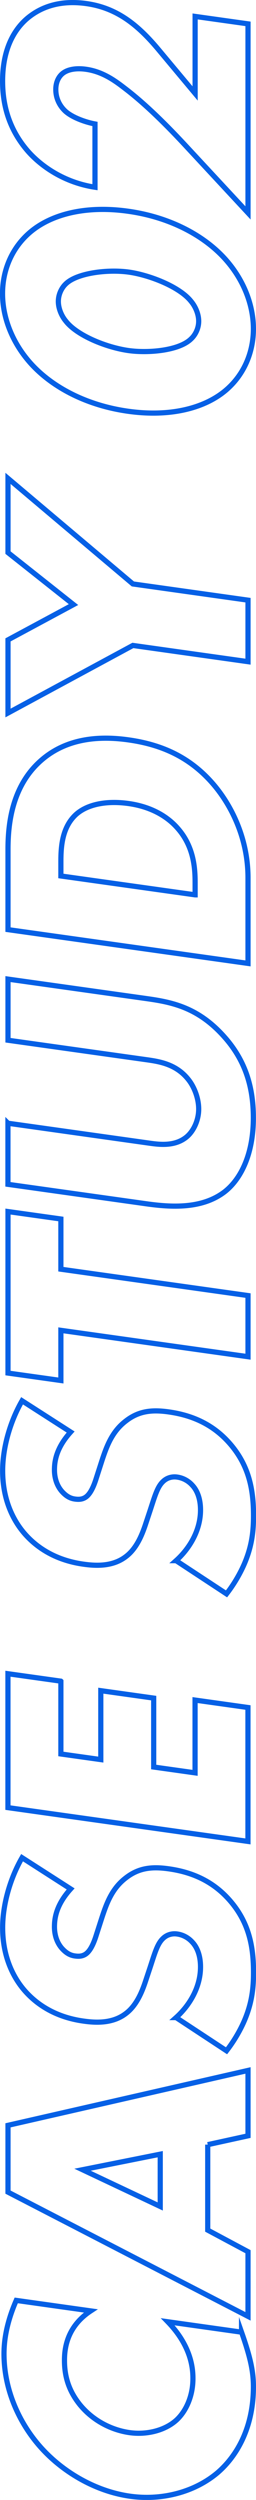
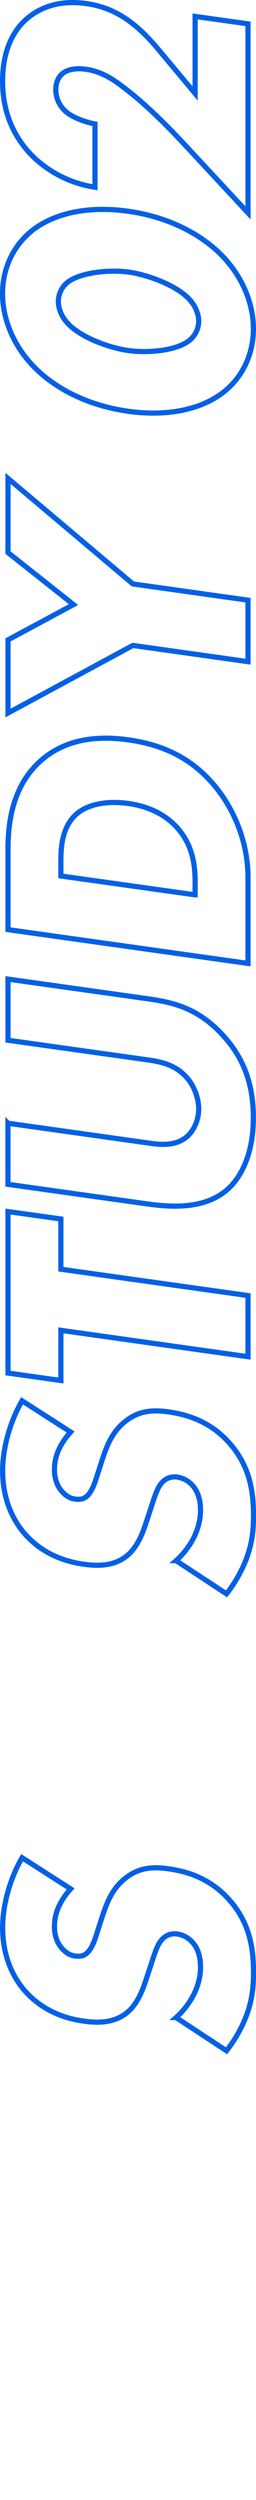
<svg xmlns="http://www.w3.org/2000/svg" id="_レイヤー_2" data-name="レイヤー 2" width="49.32" height="480.94" viewBox="0 0 49.32 480.94">
  <defs>
    <style>
      .cls-1 {
        fill: none;
        stroke: #0660e6;
        stroke-miterlimit: 10;
      }
    </style>
  </defs>
  <g id="TOP_CORPRATE">
    <g>
-       <path class="cls-1" d="m46.53,448.64c1.73,4.93,2.29,7.6,2.29,10.52,0,7.89-3.19,13.35-6.93,16.56-4.51,3.79-10.82,5.35-16.85,4.5-6.59-.93-12.83-4.59-17.06-9.26-4.16-4.59-7.21-11.07-7.21-18.14,0-2.18.35-5.66,2.36-10.27l14.35,2.02c-4.78,3.14-5.06,7.58-5.06,9.55,0,3.4,1.04,6.13,3.05,8.59,2.63,3.16,6.24,4.82,9.5,5.28,3.19.45,6.73-.35,9.01-2.4,1.87-1.71,3.19-4.65,3.19-7.98,0-1.77-.21-6.15-4.85-10.95l14.21,2Z" />
-       <path class="cls-1" d="m40.02,412.58v16.45l7.76,4.15v12.44L1.54,421.72v-12.85l46.24-10.56v12.58l-7.76,1.7Zm-9.15,1.84l-14.97,2.99,14.97,7.07v-10.06Z" />
      <path class="cls-1" d="m33.92,388.14c2.43-2.18,4.71-5.66,4.71-9.74,0-2.38-.76-3.91-1.59-4.78-.69-.78-1.73-1.4-2.91-1.56-.9-.13-1.94.07-2.77.9-1.04,1.01-1.52,2.71-2.43,5.5l-.97,2.92c-.62,1.81-1.66,4.46-3.74,6-2.56,1.95-5.82,1.77-8.18,1.43-5.68-.8-9.15-3.46-11.16-5.71-2.36-2.64-4.37-6.73-4.37-12.24,0-4.49,1.46-9.52,3.74-13.48l9.36,6.01c-2.84,3.14-3.12,5.75-3.12,7.31,0,1.16.28,2.76,1.39,4.07.69.78,1.46,1.36,2.5,1.51.83.12,1.46.07,2.08-.32.42-.28,1.25-.98,2.08-3.65l1.11-3.45c.9-2.73,1.94-5.57,4.58-7.58,2.5-1.96,5.06-2.21,8.25-1.76,4.23.59,8.32,2.19,11.65,5.92,3.95,4.43,4.71,9.23,4.71,14.05,0,2.86-.28,5.54-1.53,8.69-.28.71-1.39,3.41-3.67,6.35l-9.71-6.39Z" />
-       <path class="cls-1" d="m11.73,323.43v14l7.69,1.08v-13.26l10.19,1.43v13.26l7.97,1.12v-14l10.19,1.43v25.76l-46.24-6.5v-25.76l10.19,1.43Z" />
      <path class="cls-1" d="m33.92,300.24c2.43-2.18,4.71-5.66,4.71-9.74,0-2.38-.76-3.91-1.59-4.78-.69-.78-1.73-1.4-2.91-1.56-.9-.13-1.94.07-2.77.9-1.04,1.01-1.52,2.71-2.43,5.5l-.97,2.92c-.62,1.81-1.66,4.46-3.74,6-2.56,1.95-5.82,1.77-8.18,1.43-5.68-.8-9.15-3.46-11.16-5.71-2.36-2.64-4.37-6.73-4.37-12.24,0-4.49,1.46-9.52,3.74-13.48l9.36,6.01c-2.84,3.14-3.12,5.75-3.12,7.31,0,1.16.28,2.76,1.39,4.07.69.78,1.46,1.36,2.5,1.51.83.12,1.46.07,2.08-.32.42-.28,1.25-.98,2.08-3.65l1.11-3.45c.9-2.73,1.94-5.57,4.58-7.58,2.5-1.96,5.06-2.21,8.25-1.76,4.23.59,8.32,2.19,11.65,5.92,3.95,4.43,4.71,9.23,4.71,14.05,0,2.86-.28,5.54-1.53,8.69-.28.71-1.39,3.41-3.67,6.35l-9.71-6.39Z" />
      <path class="cls-1" d="m11.73,244.17l36.05,5.07v11.76l-36.05-5.07v9.65l-10.19-1.43v-31.07l10.19,1.43v9.65Z" />
      <path class="cls-1" d="m1.54,216.09l27.38,3.85c1.94.27,4.92.62,7.14-1.31,1.32-1.17,2.22-3.22,2.22-5.26s-.83-4.26-2.01-5.72c-2.43-3.06-5.82-3.47-8.39-3.83l-26.34-3.7v-11.76l26.55,3.73c4.85.68,9.91,1.6,14.97,7.2,3.95,4.36,5.75,9.37,5.75,15.76,0,7.14-2.5,11.88-5.55,14.24-4.37,3.33-10.26,2.98-15.18,2.28l-26.55-3.73v-11.76Z" />
      <path class="cls-1" d="m47.78,185.34l-46.24-6.5v-15.43c0-4.55.62-12.08,6.38-17.12,5.2-4.57,11.85-4.66,16.85-3.95,6.1.86,11.51,3.11,16.01,8.16,3.67,4.12,7,10.64,7,18.39v16.45Zm-10.19-13.19v-2.38c0-2.86-.28-6.91-3.33-10.39-1.46-1.7-4.37-4.08-9.5-4.8-4.3-.6-7.97.17-10.12,2.11-2.63,2.42-2.91,6.05-2.91,8.97v2.86l25.86,3.63Z" />
      <path class="cls-1" d="m25.6,124.17l-24.06,13v-14.07l12.62-6.79-12.62-10v-14.28l24.06,20.31,22.18,3.12v11.83l-22.18-3.12Z" />
      <path class="cls-1" d="m43.55,50.02c3.54,4.03,5.27,8.83,5.27,13.25s-1.73,8.73-5.27,11.77c-4.09,3.5-10.75,5.22-18.86,4.08-8.18-1.15-14.83-4.74-18.93-9.39-3.54-4.03-5.27-8.83-5.27-13.25s1.73-8.73,5.27-11.77c4.09-3.5,10.75-5.22,18.93-4.07,8.11,1.14,14.77,4.73,18.86,9.38Zm-30.85,11.78c2.15,2.75,7.76,5.03,12.06,5.64,3.67.52,9.71.07,12.06-2.25.83-.77,1.46-2.04,1.46-3.4s-.62-2.81-1.46-3.81c-2.22-2.83-8.04-5.07-11.99-5.63-4.09-.57-9.98.16-12.13,2.24-.83.77-1.46,2.04-1.46,3.4s.62,2.81,1.46,3.81Z" />
      <path class="cls-1" d="m47.78,4.59v36.37l-12.27-13.21c-4.37-4.69-8.18-8.29-11.72-10.96-1.94-1.5-4.23-3.04-7.21-3.46-.49-.07-2.91-.41-4.44.74-.76.57-1.39,1.64-1.39,3.14,0,1.9.9,3.32,1.87,4.21,1.46,1.29,4.09,2.14,5.68,2.43v12.17c-6.03-.92-10.4-4.11-12.83-6.83C2.37,25.67.5,21.26.5,15.62.5,8.82,3.2,5.26,5.28,3.51,7.16,1.94,10.69-.15,16.65.69c5.82.82,9.84,4.04,13.73,8.66l7.21,8.63V3.16l10.19,1.43Z" />
    </g>
  </g>
</svg>